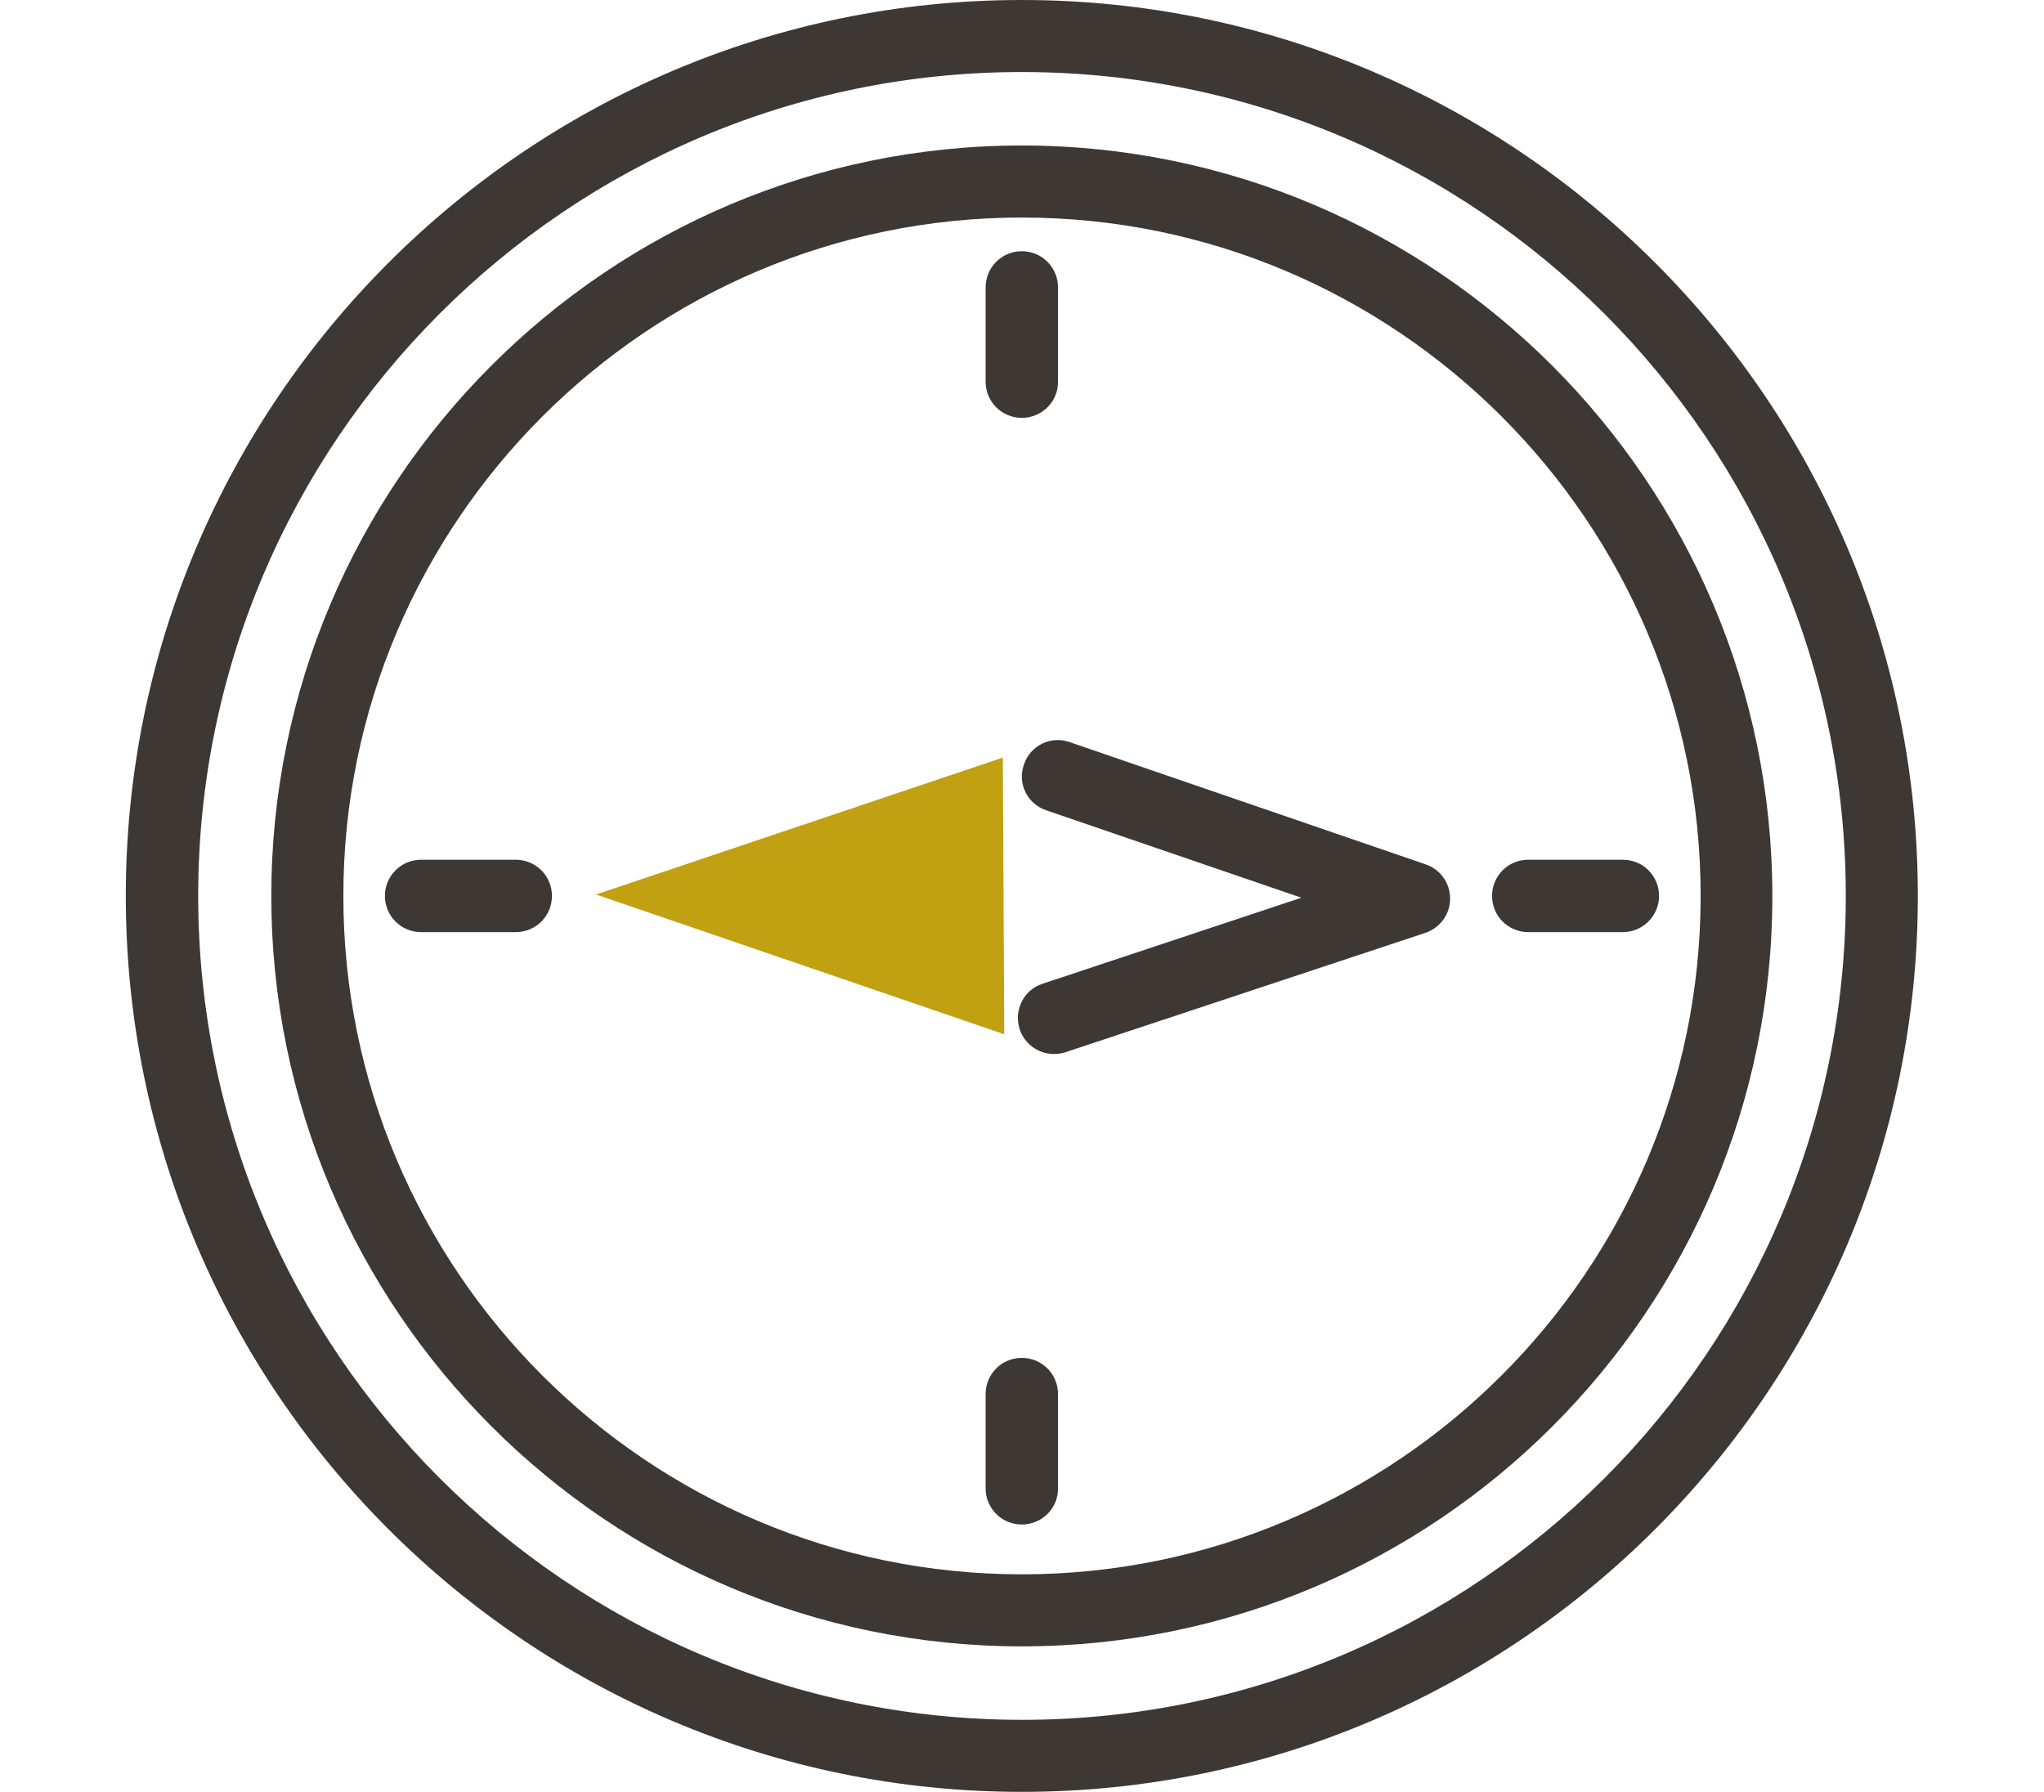
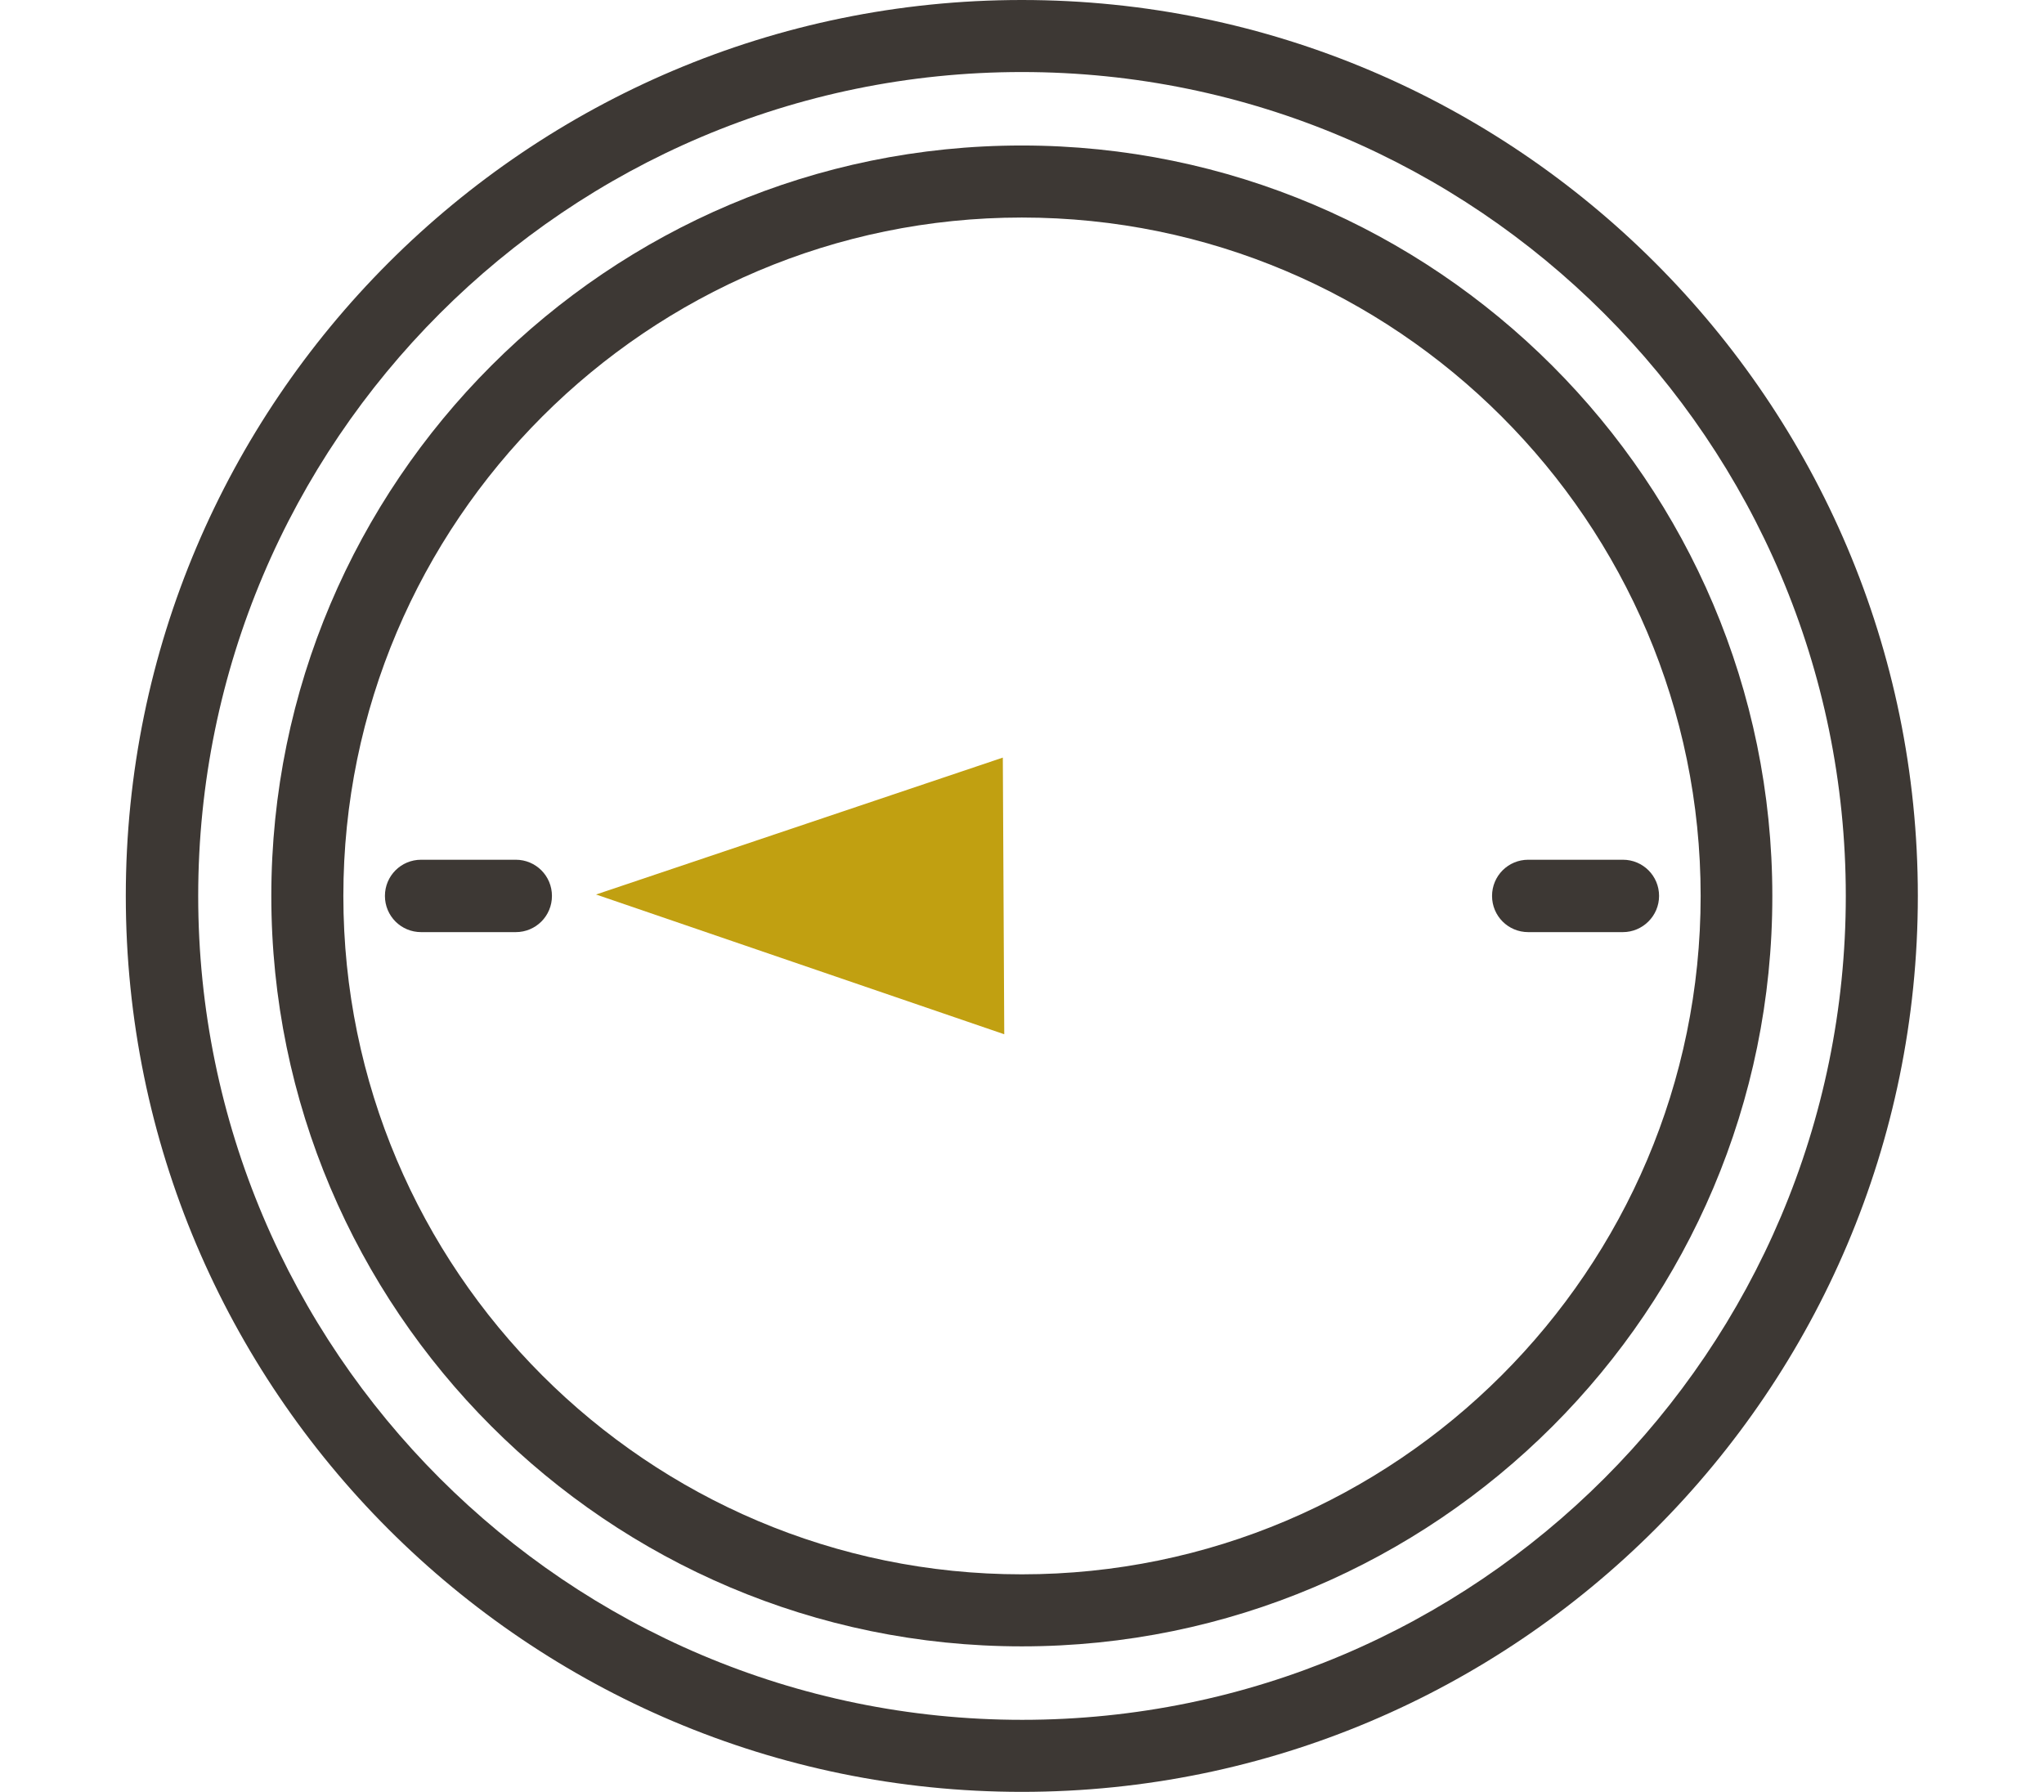
<svg xmlns="http://www.w3.org/2000/svg" version="1.1" id="Calque_1" x="0px" y="0px" viewBox="0 0 570.3 500" style="enable-background:new 0 0 570.3 500;" xml:space="preserve">
  <style type="text/css">
	.st0{fill:#3D3834;}
	.st1{fill:#C1A011;}
</style>
  <g>
    <g>
      <path class="st0" d="M285.1,500c-137.9,0-250-112.1-250-250S147.3,0,285.1,0s250,112.1,250,250S423,500,285.1,500z M285.1,20.1    C158.4,20.1,55.3,123.2,55.3,250s103.1,229.9,229.9,229.9S515,376.8,515,250S411.9,20.1,285.1,20.1z" />
    </g>
    <g>
      <path class="st0" d="M285.1,459.4c-115.5,0-209.4-94-209.4-209.4c0-115.5,94-209.4,209.4-209.4s209.4,94,209.4,209.4    C494.6,365.5,400.6,459.4,285.1,459.4z M285.1,60.7C180.8,60.7,95.8,145.6,95.8,250c0,104.4,84.9,189.3,189.3,189.3    S474.5,354.4,474.5,250C474.5,145.6,389.5,60.7,285.1,60.7z" />
    </g>
    <g>
-       <path class="st0" d="M285.1,116.6c-5.6,0-10.1-4.5-10.1-10.1V80.2c0-5.6,4.5-10.1,10.1-10.1c5.6,0,10.1,4.5,10.1,10.1v26.4    C295.2,112.1,290.7,116.6,285.1,116.6z" />
-     </g>
+       </g>
    <g>
-       <path class="st0" d="M285.1,425.4c-5.6,0-10.1-4.5-10.1-10.1V389c0-5.6,4.5-10.1,10.1-10.1c5.6,0,10.1,4.5,10.1,10.1v26.4    C295.2,420.9,290.7,425.4,285.1,425.4z" />
-     </g>
+       </g>
    <g>
      <path class="st0" d="M452.8,260.1h-26.4c-5.6,0-10.1-4.5-10.1-10.1s4.5-10.1,10.1-10.1h26.4c5.6,0,10.1,4.5,10.1,10.1    S458.3,260.1,452.8,260.1z" />
    </g>
    <g>
      <path class="st0" d="M143.9,260.1h-26.4c-5.6,0-10.1-4.5-10.1-10.1s4.5-10.1,10.1-10.1h26.4c5.6,0,10.1,4.5,10.1,10.1    S149.5,260.1,143.9,260.1z" />
    </g>
    <g>
      <polygon class="st1" points="280.2,288.6 279.8,211.4 166.3,249.6   " />
    </g>
    <g>
-       <path class="st0" d="M294,294.1c-4.2,0-8.1-2.7-9.5-6.9c-1.7-5.3,1.1-11,6.4-12.7l72.2-24l-71.2-24.4c-5.3-1.8-8.1-7.5-6.2-12.8    c1.8-5.3,7.5-8.1,12.8-6.2l99.3,34.1c4.1,1.4,6.8,5.2,6.8,9.6c0,4.3-2.8,8.1-6.9,9.5l-100.4,33.3C296.1,294,295,294.1,294,294.1z" />
-     </g>
+       </g>
  </g>
</svg>